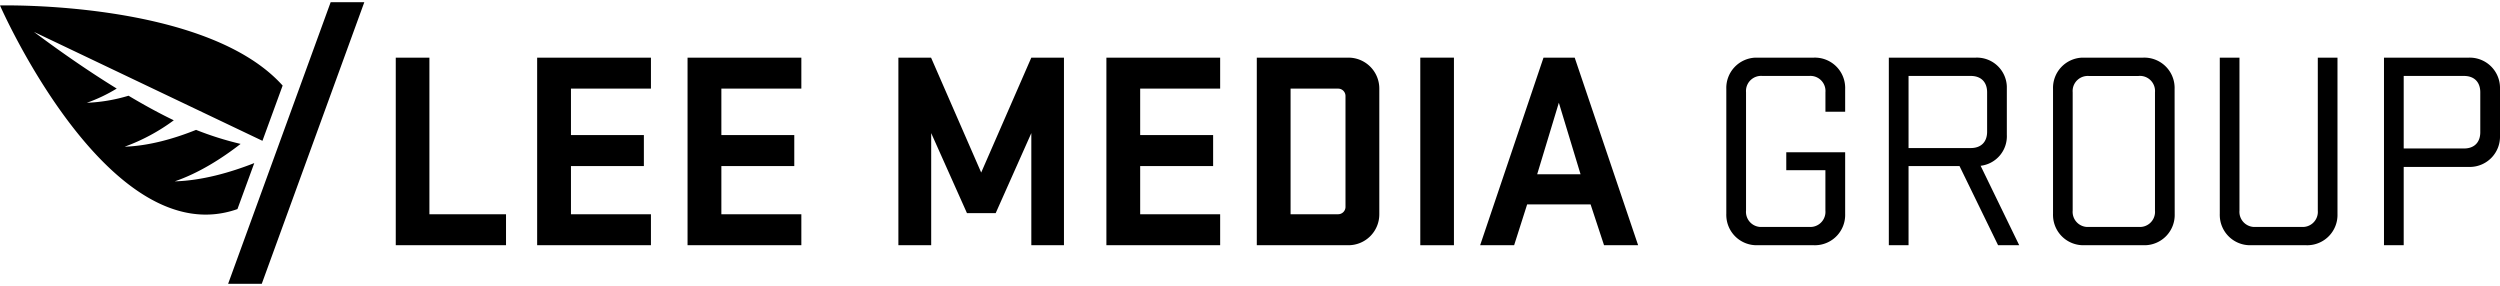
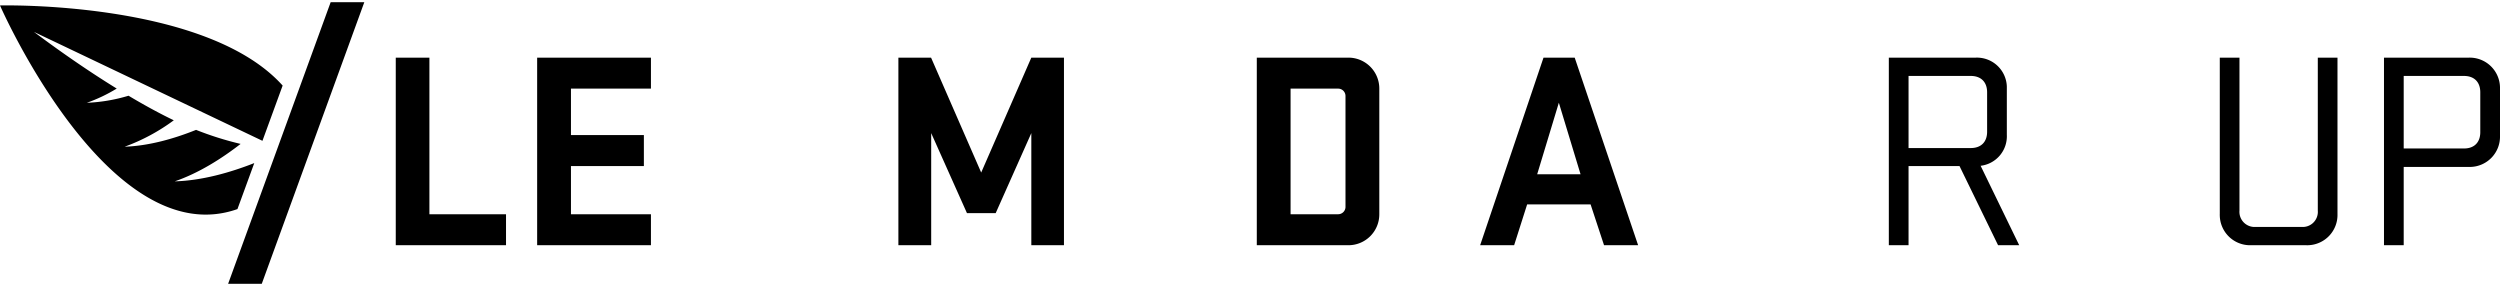
<svg xmlns="http://www.w3.org/2000/svg" id="Layer_1" data-name="Layer 1" viewBox="0 0 743 85">
  <path d="M117.62,17.13h10V63.67h22.77v9.21H117.62Z" />
  <path d="M159.64,17.13h33.82v9.21H169.69V40.15h21.67v9.21H169.69V63.67h23.77v9.21H159.64Z" />
-   <path d="M204.34,17.13h33.82v9.21H214.39V40.15h21.67v9.21H214.39V63.67h23.77v9.21H204.34Z" />
  <path d="M276.75,39.56V72.88H267V17.13h9.71l14.9,34.15,14.9-34.15h9.7V72.88h-9.7V39.56L295.92,63.34h-8.54Z" />
-   <path d="M328.82,17.13h33.81v9.21H338.86V40.15h21.68v9.21H338.86V63.67h23.77v9.21H328.82Z" />
  <path d="M373.52,17.13h27.2a9.18,9.18,0,0,1,9.21,9.17V63.67a9.18,9.18,0,0,1-9.17,9.21H373.52Zm26.36,11.39a2.18,2.18,0,0,0-2.18-2.18H383.56V63.67h14.06a2.19,2.19,0,0,0,2.26-2.1v-33Z" />
-   <path d="M432.11,72.88h-10V17.13h10Z" />
  <path d="M486.85,72.88H476.72l-4-12.14H453.87L450,72.88H439.9l18.83-55.75H468Zm-30-21.09h12.89l-6.45-21.26Z" />
-   <path d="M530.88,45.26h17.5V63.59a9,9,0,0,1-8.7,9.29,5.81,5.81,0,0,1-.59,0H522.27a9,9,0,0,1-9.21-8.78,4.34,4.34,0,0,1,0-.51V26.42a9,9,0,0,1,8.7-9.29h17.33a9,9,0,0,1,9.29,8.7,5.81,5.81,0,0,1,0,.59V33.2h-5.86V27.43a4.49,4.49,0,0,0-4.09-4.86,5,5,0,0,0-.77,0H523.77a4.49,4.49,0,0,0-4.85,4.1,4.82,4.82,0,0,0,0,.76V62.58A4.49,4.49,0,0,0,523,67.44a4.82,4.82,0,0,0,.76,0h13.89a4.49,4.49,0,0,0,4.86-4.09,5,5,0,0,0,0-.77v-12H530.88Z" />
  <path d="M561.36,17.13h25.86a8.89,8.89,0,0,1,9.21,8.58c0,.23,0,.47,0,.71V40.07a8.83,8.83,0,0,1-7.79,9.2l11.47,23.61h-6.28L582.37,49.36H567.22V72.88h-5.86ZM567.22,44h18.49c3.1,0,4.86-1.84,4.86-4.85V27.43c0-3-1.76-4.86-4.86-4.86H567.22Z" />
-   <path d="M646.32,63.59a9,9,0,0,1-8.7,9.29c-.21,0-.41,0-.62,0H619.37a9,9,0,0,1-9.21-8.78,4.34,4.34,0,0,1,0-.51V26.42a9,9,0,0,1,8.7-9.29H637a9,9,0,0,1,9.29,8.7,5.81,5.81,0,0,1,0,.59Zm-10.72-41H620.87A4.49,4.49,0,0,0,616,26.67a4.82,4.82,0,0,0,0,.76V62.58a4.49,4.49,0,0,0,4.09,4.86,4.82,4.82,0,0,0,.76,0H635.6a4.49,4.49,0,0,0,4.86-4.09,5,5,0,0,0,0-.77V27.43a4.49,4.49,0,0,0-4.09-4.86,5,5,0,0,0-.77,0Z" />
  <path d="M694.7,17.13V63.59a9,9,0,0,1-8.7,9.29,5.81,5.81,0,0,1-.59,0H668.92a9,9,0,0,1-9.2-8.79,4.17,4.17,0,0,1,0-.5V17.13h5.85V62.58a4.5,4.5,0,0,0,4.11,4.86,4.69,4.69,0,0,0,.75,0H684a4.49,4.49,0,0,0,4.85-4.1,4.82,4.82,0,0,0,0-.76V17.13Z" />
  <path d="M708.52,17.13h25.27A9,9,0,0,1,743,25.91a4.34,4.34,0,0,1,0,.51v13.9a9,9,0,0,1-8.7,9.29H714.38V72.88h-5.86Zm5.86,27h17.91c3.09,0,4.85-1.84,4.85-4.86V27.43c0-3-1.76-4.86-4.85-4.86H714.38Z" />
  <path d="M77.8,84.34h-10L98.27.66h10Z" />
  <path d="M51.93,53.9C59,51.47,65.74,47.24,71.51,42.77A94.16,94.16,0,0,1,58.27,38.6c-6.44,2.58-13.94,4.76-21.22,5a57.48,57.48,0,0,0,14.6-7.85l-.62-.3c-4.27-2.08-8.59-4.47-12.83-7a49.69,49.69,0,0,1-12.4,2.1,46.72,46.72,0,0,0,8.89-4.23c-9.48-5.83-18.24-12.08-24.6-16.84L78,41.85l6-16.42C61.25.08,0,1.62,0,1.62s32.38,74,70.57,60.52l5-13.67C68.33,51.31,60,53.67,51.93,53.9Z" />
</svg>